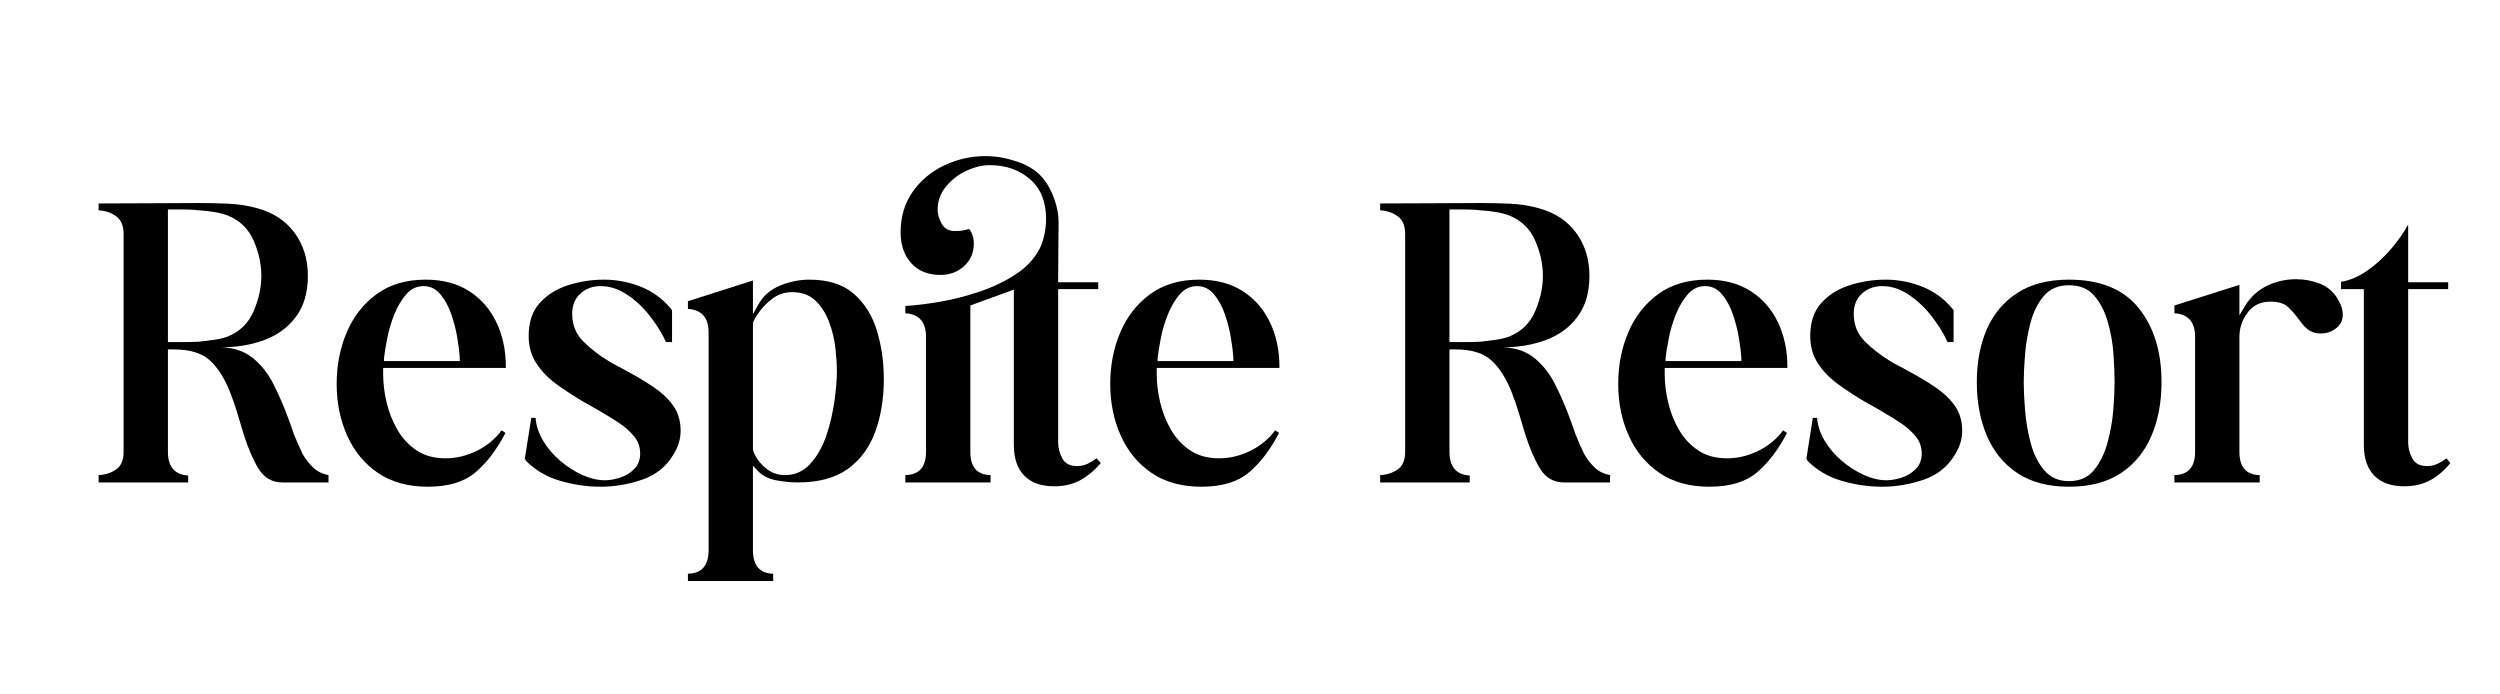
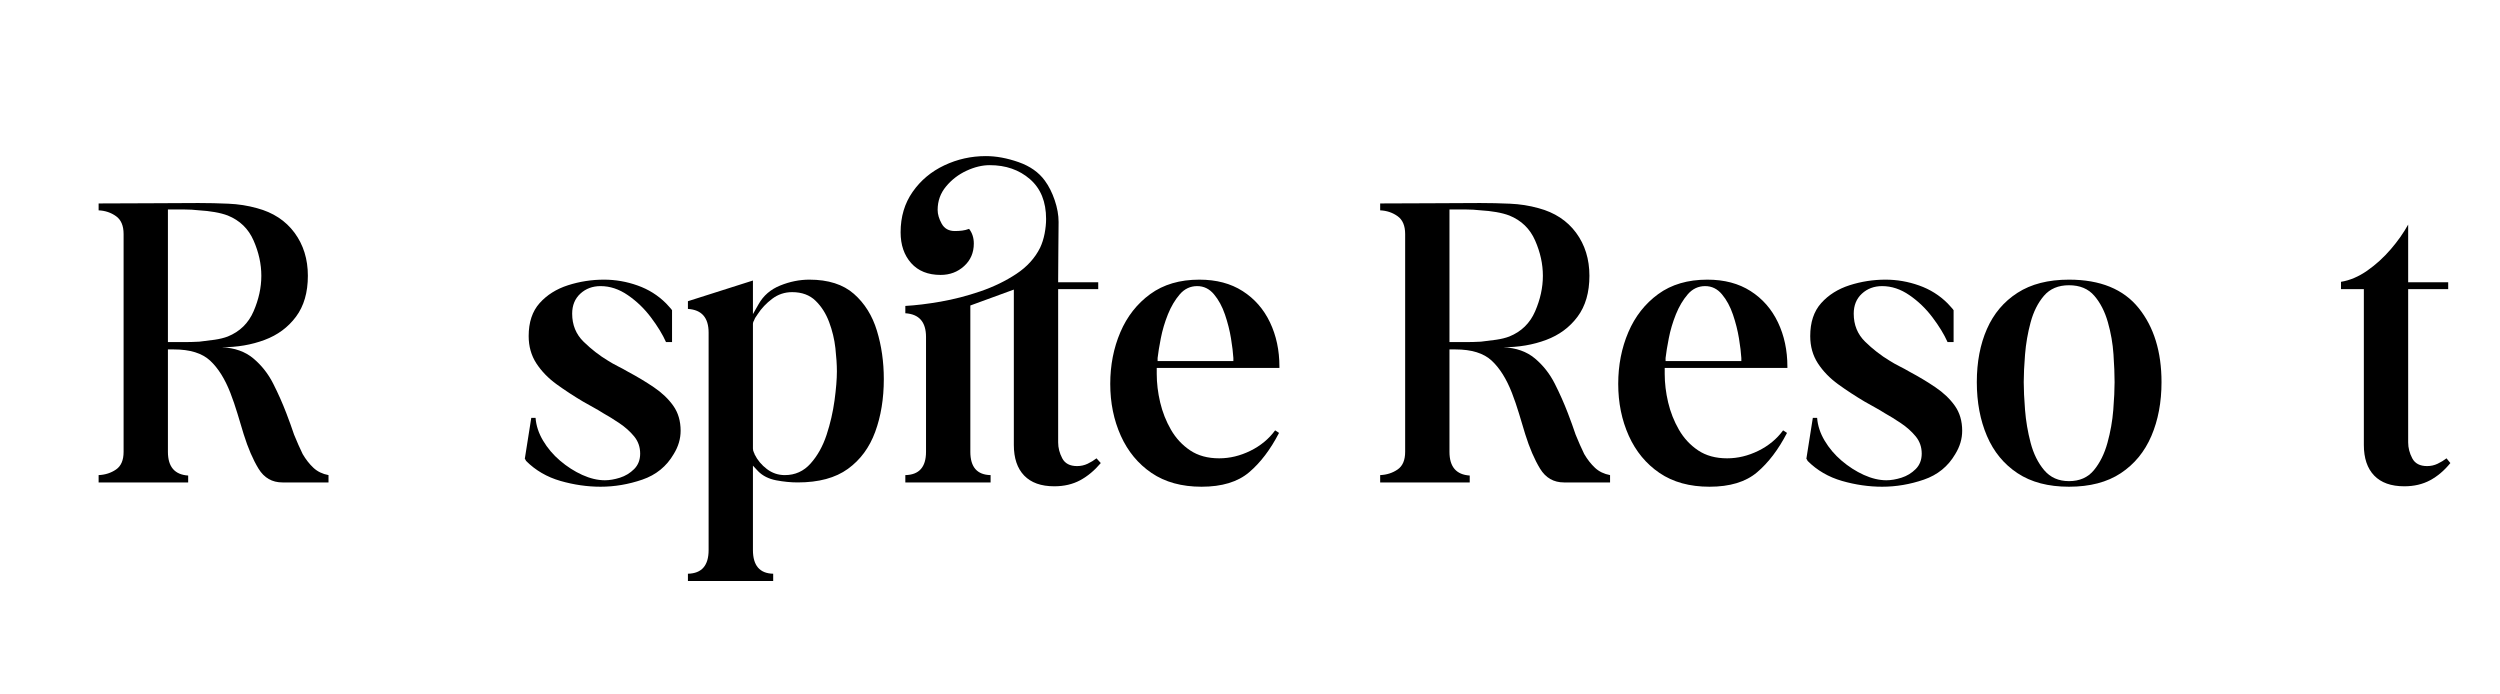
<svg xmlns="http://www.w3.org/2000/svg" width="1080" viewBox="0 0 810 225" height="300" preserveAspectRatio="xMidYMid meet">
  <defs>
    <g />
  </defs>
  <g fill="#000000" fill-opacity="1">
    <g transform="translate(29.999, 156.309)">
      <g>
        <path d="M 1.953 -88.156 L 1.953 -90.391 C 7.441 -90.391 12.859 -90.41 18.203 -90.453 C 23.547 -90.504 28.914 -90.531 34.312 -90.531 C 37.562 -90.531 40.789 -90.457 44 -90.312 C 47.207 -90.176 50.301 -89.691 53.281 -88.859 C 58.488 -87.461 62.535 -84.812 65.422 -80.906 C 68.305 -77 69.75 -72.348 69.75 -66.953 C 69.75 -61.555 68.469 -57.141 65.906 -53.703 C 63.352 -50.266 59.957 -47.754 55.719 -46.172 C 51.488 -44.586 46.863 -43.797 41.844 -43.797 C 46.031 -43.609 49.445 -42.398 52.094 -40.172 C 54.75 -37.941 56.891 -35.223 58.516 -32.016 C 60.141 -28.805 61.555 -25.617 62.766 -22.453 C 63.234 -21.242 63.676 -20.055 64.094 -18.891 C 64.508 -17.734 64.906 -16.598 65.281 -15.484 C 65.738 -14.367 66.203 -13.273 66.672 -12.203 C 67.141 -11.129 67.602 -10.129 68.062 -9.203 C 69.094 -7.441 70.258 -5.953 71.562 -4.734 C 72.863 -3.523 74.488 -2.738 76.438 -2.375 L 76.438 0 L 61.516 0 C 58.16 0 55.578 -1.484 53.766 -4.453 C 51.953 -7.43 50.348 -11.156 48.953 -15.625 C 48.305 -17.758 47.633 -19.988 46.938 -22.312 C 46.238 -24.633 45.473 -26.867 44.641 -29.016 C 42.867 -33.566 40.68 -37.051 38.078 -39.469 C 35.473 -41.883 31.566 -43.094 26.359 -43.094 L 24.406 -43.094 L 24.406 -9.906 C 24.406 -5.07 26.594 -2.516 30.969 -2.234 L 30.969 0 L 1.953 0 L 1.953 -2.375 C 4.086 -2.469 5.969 -3.07 7.594 -4.188 C 9.227 -5.301 10.047 -7.207 10.047 -9.906 L 10.047 -80.484 C 10.047 -83.18 9.227 -85.109 7.594 -86.266 C 5.969 -87.43 4.086 -88.062 1.953 -88.156 Z M 25.391 -88.438 L 24.406 -88.438 L 24.406 -45.469 L 25.391 -45.469 C 26.691 -45.469 28.129 -45.469 29.703 -45.469 C 31.285 -45.469 32.914 -45.516 34.594 -45.609 C 36.27 -45.797 37.922 -46.004 39.547 -46.234 C 41.172 -46.473 42.586 -46.82 43.797 -47.281 C 47.703 -48.863 50.488 -51.582 52.156 -55.438 C 53.832 -59.301 54.672 -63.141 54.672 -66.953 C 54.672 -70.766 53.832 -74.578 52.156 -78.391 C 50.488 -82.203 47.703 -84.898 43.797 -86.484 C 42.586 -86.941 41.172 -87.312 39.547 -87.594 C 37.922 -87.875 36.27 -88.062 34.594 -88.156 C 32.914 -88.344 31.285 -88.438 29.703 -88.438 C 28.129 -88.438 26.691 -88.438 25.391 -88.438 Z M 25.391 -88.438 " />
      </g>
    </g>
  </g>
  <g fill="#000000" fill-opacity="1">
    <g transform="translate(105.596, 156.309)">
      <g>
-         <path d="M 3.484 -31.938 C 3.484 -37.988 4.578 -43.57 6.766 -48.688 C 8.953 -53.801 12.18 -57.914 16.453 -61.031 C 20.734 -64.145 26.035 -65.703 32.359 -65.703 C 37.848 -65.703 42.52 -64.469 46.375 -62 C 50.238 -59.531 53.191 -56.156 55.234 -51.875 C 57.273 -47.602 58.297 -42.816 58.297 -37.516 L 58.297 -37.109 L 18.547 -37.109 L 18.547 -35.156 C 18.547 -32.176 18.914 -29.102 19.656 -25.938 C 20.406 -22.781 21.57 -19.828 23.156 -17.078 C 24.738 -14.336 26.805 -12.109 29.359 -10.391 C 31.922 -8.672 35.062 -7.812 38.781 -7.812 C 42.219 -7.812 45.586 -8.625 48.891 -10.25 C 52.191 -11.875 54.863 -14.082 56.906 -16.875 L 58.172 -16.047 C 55.379 -10.648 52.145 -6.395 48.469 -3.281 C 44.801 -0.164 39.664 1.391 33.062 1.391 C 26.645 1.391 21.25 -0.094 16.875 -3.062 C 12.508 -6.039 9.188 -10.062 6.906 -15.125 C 4.625 -20.195 3.484 -25.801 3.484 -31.938 Z M 18.828 -40.312 L 18.828 -39.328 L 43.375 -39.328 L 43.375 -40.312 C 43.281 -41.988 43.023 -44.102 42.609 -46.656 C 42.191 -49.219 41.539 -51.797 40.656 -54.391 C 39.77 -56.992 38.582 -59.18 37.094 -60.953 C 35.613 -62.723 33.801 -63.609 31.656 -63.609 C 29.426 -63.609 27.547 -62.723 26.016 -60.953 C 24.484 -59.18 23.203 -57.02 22.172 -54.469 C 21.148 -51.914 20.383 -49.336 19.875 -46.734 C 19.363 -44.129 19.016 -41.988 18.828 -40.312 Z M 18.828 -40.312 " />
-       </g>
+         </g>
    </g>
  </g>
  <g fill="#000000" fill-opacity="1">
    <g transform="translate(167.523, 156.309)">
      <g>
        <path d="M 2.922 -6.969 C 2.836 -7.156 2.77 -7.297 2.719 -7.391 C 2.676 -7.484 2.609 -7.578 2.516 -7.672 L 4.609 -20.922 L 6 -20.922 C 6.188 -18.41 7 -15.945 8.438 -13.531 C 9.875 -11.113 11.707 -8.953 13.938 -7.047 C 16.176 -5.141 18.57 -3.602 21.125 -2.438 C 23.688 -1.281 26.129 -0.703 28.453 -0.703 C 29.941 -0.703 31.566 -0.977 33.328 -1.531 C 35.098 -2.094 36.633 -3.023 37.938 -4.328 C 39.238 -5.629 39.891 -7.301 39.891 -9.344 C 39.891 -11.477 39.238 -13.336 37.938 -14.922 C 36.633 -16.504 35.051 -17.922 33.188 -19.172 C 31.332 -20.43 29.566 -21.523 27.891 -22.453 C 26.867 -23.109 25.801 -23.738 24.688 -24.344 C 23.57 -24.945 22.457 -25.57 21.344 -26.219 C 18.363 -27.988 15.523 -29.848 12.828 -31.797 C 10.129 -33.754 7.941 -36.008 6.266 -38.562 C 4.598 -41.125 3.766 -44.078 3.766 -47.422 C 3.766 -51.891 4.945 -55.445 7.312 -58.094 C 9.688 -60.75 12.754 -62.68 16.516 -63.891 C 20.285 -65.098 24.172 -65.703 28.172 -65.703 C 31.891 -65.703 35.516 -65.07 39.047 -63.812 C 42.586 -62.562 45.66 -60.633 48.266 -58.031 C 48.266 -58.031 48.566 -57.703 49.172 -57.047 C 49.773 -56.398 50.125 -55.984 50.219 -55.797 L 50.219 -45.469 L 48.266 -45.469 C 47.148 -47.977 45.52 -50.648 43.375 -53.484 C 41.238 -56.328 38.75 -58.723 35.906 -60.672 C 33.07 -62.629 30.125 -63.609 27.062 -63.609 C 24.457 -63.609 22.27 -62.789 20.5 -61.156 C 18.738 -59.531 17.859 -57.367 17.859 -54.672 C 17.859 -51.047 19.086 -48.023 21.547 -45.609 C 24.016 -43.191 26.645 -41.145 29.438 -39.469 C 30.457 -38.82 31.523 -38.219 32.641 -37.656 C 33.754 -37.102 34.867 -36.5 35.984 -35.844 C 38.961 -34.258 41.754 -32.582 44.359 -30.812 C 46.961 -29.051 49.051 -27.055 50.625 -24.828 C 52.207 -22.598 53 -19.898 53 -16.734 C 53 -14.129 52.254 -11.617 50.766 -9.203 C 48.441 -5.203 45.047 -2.438 40.578 -0.906 C 36.117 0.625 31.613 1.391 27.062 1.391 C 22.781 1.391 18.453 0.766 14.078 -0.484 C 9.711 -1.742 5.992 -3.906 2.922 -6.969 Z M 2.922 -6.969 " />
      </g>
    </g>
  </g>
  <g fill="#000000" fill-opacity="1">
    <g transform="translate(221.919, 156.309)">
      <g>
        <path d="M 0.969 -58.719 L 22.031 -65.422 L 22.031 -54.531 L 23.859 -57.75 C 25.43 -60.539 27.773 -62.562 30.891 -63.812 C 34.004 -65.07 37.145 -65.703 40.312 -65.703 C 46.445 -65.703 51.258 -64.164 54.75 -61.094 C 58.238 -58.02 60.723 -54.039 62.203 -49.156 C 63.691 -44.281 64.438 -39.051 64.438 -33.469 C 64.438 -27.145 63.504 -21.445 61.641 -16.375 C 59.785 -11.312 56.836 -7.316 52.797 -4.391 C 48.754 -1.461 43.336 0 36.547 0 C 34.316 0 31.988 -0.227 29.562 -0.688 C 27.145 -1.156 25.195 -2.133 23.719 -3.625 L 22.031 -5.438 L 22.031 21.906 C 22.031 26.926 24.219 29.484 28.594 29.578 L 28.594 31.938 L 0.969 31.938 L 0.969 29.578 C 5.438 29.484 7.672 26.926 7.672 21.906 L 7.672 -48.547 C 7.672 -53.379 5.438 -55.938 0.969 -56.219 Z M 22.031 -51.328 L 22.031 -11.016 C 22.031 -10.555 22.125 -10.141 22.312 -9.766 C 22.5 -9.391 22.594 -9.156 22.594 -9.062 C 23.52 -7.207 24.844 -5.629 26.562 -4.328 C 28.289 -3.023 30.223 -2.375 32.359 -2.375 C 35.703 -2.375 38.488 -3.629 40.719 -6.141 C 42.957 -8.648 44.68 -11.738 45.891 -15.406 C 47.098 -19.082 47.957 -22.801 48.469 -26.562 C 48.977 -30.332 49.234 -33.473 49.234 -35.984 C 49.234 -38.117 49.07 -40.629 48.75 -43.516 C 48.426 -46.398 47.75 -49.211 46.719 -51.953 C 45.695 -54.703 44.234 -57.004 42.328 -58.859 C 40.422 -60.723 37.891 -61.656 34.734 -61.656 C 32.316 -61.656 30.156 -60.93 28.25 -59.484 C 26.344 -58.047 24.785 -56.395 23.578 -54.531 C 23.578 -54.531 23.484 -54.391 23.297 -54.109 C 23.109 -53.836 22.922 -53.562 22.734 -53.281 C 22.641 -53 22.5 -52.676 22.312 -52.312 C 22.219 -52.219 22.172 -52.145 22.172 -52.094 C 22.172 -52.051 22.172 -52.031 22.172 -52.031 C 22.078 -51.844 22.031 -51.609 22.031 -51.328 Z M 22.031 -51.328 " />
      </g>
    </g>
  </g>
  <g fill="#000000" fill-opacity="1">
    <g transform="translate(290.124, 156.309)">
      <g>
        <path d="M 14.641 -67.234 C 10.555 -67.234 7.375 -68.508 5.094 -71.062 C 2.812 -73.625 1.672 -76.953 1.672 -81.047 C 1.672 -86.066 2.973 -90.438 5.578 -94.156 C 8.18 -97.875 11.598 -100.734 15.828 -102.734 C 20.055 -104.734 24.547 -105.734 29.297 -105.734 C 32.641 -105.734 36.172 -105.082 39.891 -103.781 C 43.609 -102.477 46.445 -100.477 48.406 -97.781 C 49.707 -96.008 50.773 -93.891 51.609 -91.422 C 52.441 -88.961 52.859 -86.617 52.859 -84.391 C 52.859 -81.316 52.832 -78.242 52.781 -75.172 C 52.738 -72.109 52.719 -69.039 52.719 -65.969 L 52.719 -64.859 L 65.703 -64.859 L 65.703 -62.625 L 52.719 -62.625 L 52.719 -12.969 C 52.719 -11.207 53.16 -9.488 54.047 -7.812 C 54.93 -6.133 56.535 -5.297 58.859 -5.297 C 60.066 -5.297 61.207 -5.551 62.281 -6.062 C 63.352 -6.57 64.305 -7.156 65.141 -7.812 L 66.531 -6.281 C 64.488 -3.863 62.258 -2.004 59.844 -0.703 C 57.426 0.598 54.633 1.25 51.469 1.25 C 47.188 1.25 43.93 0.086 41.703 -2.234 C 39.473 -4.555 38.359 -7.859 38.359 -12.141 L 38.359 -62.484 L 24.266 -57.328 L 24.266 -9.906 C 24.266 -4.977 26.453 -2.469 30.828 -2.375 L 30.828 0 L 3.203 0 L 3.203 -2.375 C 7.672 -2.469 9.906 -4.977 9.906 -9.906 L 9.906 -47.141 C 9.906 -51.984 7.672 -54.539 3.203 -54.812 L 3.203 -57.188 C 6.555 -57.375 10.367 -57.836 14.641 -58.578 C 18.922 -59.328 23.223 -60.441 27.547 -61.922 C 31.867 -63.41 35.75 -65.297 39.188 -67.578 C 42.633 -69.859 45.191 -72.672 46.859 -76.016 C 47.516 -77.41 48.004 -78.941 48.328 -80.609 C 48.648 -82.285 48.812 -83.867 48.812 -85.359 C 48.812 -90.941 47.066 -95.242 43.578 -98.266 C 40.098 -101.285 35.754 -102.797 30.547 -102.797 C 28.129 -102.797 25.617 -102.191 23.016 -100.984 C 20.41 -99.773 18.203 -98.078 16.391 -95.891 C 14.578 -93.711 13.672 -91.18 13.672 -88.297 C 13.672 -86.898 14.109 -85.41 14.984 -83.828 C 15.867 -82.242 17.289 -81.453 19.25 -81.453 C 20.082 -81.453 20.867 -81.5 21.609 -81.594 C 22.359 -81.688 23.109 -81.875 23.859 -82.156 C 24.879 -80.852 25.391 -79.27 25.391 -77.406 C 25.391 -74.438 24.344 -72 22.25 -70.094 C 20.156 -68.188 17.617 -67.234 14.641 -67.234 Z M 14.641 -67.234 " />
      </g>
    </g>
  </g>
  <g fill="#000000" fill-opacity="1">
    <g transform="translate(356.236, 156.309)">
      <g>
        <path d="M 3.484 -31.938 C 3.484 -37.988 4.578 -43.57 6.766 -48.688 C 8.953 -53.801 12.18 -57.914 16.453 -61.031 C 20.734 -64.145 26.035 -65.703 32.359 -65.703 C 37.848 -65.703 42.52 -64.469 46.375 -62 C 50.238 -59.531 53.191 -56.156 55.234 -51.875 C 57.273 -47.602 58.297 -42.816 58.297 -37.516 L 58.297 -37.109 L 18.547 -37.109 L 18.547 -35.156 C 18.547 -32.176 18.914 -29.102 19.656 -25.938 C 20.406 -22.781 21.57 -19.828 23.156 -17.078 C 24.738 -14.336 26.805 -12.109 29.359 -10.391 C 31.922 -8.672 35.062 -7.812 38.781 -7.812 C 42.219 -7.812 45.586 -8.625 48.891 -10.25 C 52.191 -11.875 54.863 -14.082 56.906 -16.875 L 58.172 -16.047 C 55.379 -10.648 52.145 -6.395 48.469 -3.281 C 44.801 -0.164 39.664 1.391 33.062 1.391 C 26.645 1.391 21.25 -0.094 16.875 -3.062 C 12.508 -6.039 9.188 -10.062 6.906 -15.125 C 4.625 -20.195 3.484 -25.801 3.484 -31.938 Z M 18.828 -40.312 L 18.828 -39.328 L 43.375 -39.328 L 43.375 -40.312 C 43.281 -41.988 43.023 -44.102 42.609 -46.656 C 42.191 -49.219 41.539 -51.797 40.656 -54.391 C 39.77 -56.992 38.582 -59.18 37.094 -60.953 C 35.613 -62.723 33.801 -63.609 31.656 -63.609 C 29.426 -63.609 27.547 -62.723 26.016 -60.953 C 24.484 -59.18 23.203 -57.02 22.172 -54.469 C 21.148 -51.914 20.383 -49.336 19.875 -46.734 C 19.363 -44.129 19.016 -41.988 18.828 -40.312 Z M 18.828 -40.312 " />
      </g>
    </g>
  </g>
  <g fill="#000000" fill-opacity="1">
    <g transform="translate(418.164, 156.309)">
      <g />
    </g>
  </g>
  <g fill="#000000" fill-opacity="1">
    <g transform="translate(445.222, 156.309)">
      <g>
        <path d="M 1.953 -88.156 L 1.953 -90.391 C 7.441 -90.391 12.859 -90.41 18.203 -90.453 C 23.547 -90.504 28.914 -90.531 34.312 -90.531 C 37.562 -90.531 40.789 -90.457 44 -90.312 C 47.207 -90.176 50.301 -89.691 53.281 -88.859 C 58.488 -87.461 62.535 -84.812 65.422 -80.906 C 68.305 -77 69.75 -72.348 69.75 -66.953 C 69.75 -61.555 68.469 -57.141 65.906 -53.703 C 63.352 -50.266 59.957 -47.754 55.719 -46.172 C 51.488 -44.586 46.863 -43.797 41.844 -43.797 C 46.031 -43.609 49.445 -42.398 52.094 -40.172 C 54.75 -37.941 56.891 -35.223 58.516 -32.016 C 60.141 -28.805 61.555 -25.617 62.766 -22.453 C 63.234 -21.242 63.676 -20.055 64.094 -18.891 C 64.508 -17.734 64.906 -16.598 65.281 -15.484 C 65.738 -14.367 66.203 -13.273 66.672 -12.203 C 67.141 -11.129 67.602 -10.129 68.062 -9.203 C 69.094 -7.441 70.258 -5.953 71.562 -4.734 C 72.863 -3.523 74.488 -2.738 76.438 -2.375 L 76.438 0 L 61.516 0 C 58.16 0 55.578 -1.484 53.766 -4.453 C 51.953 -7.43 50.348 -11.156 48.953 -15.625 C 48.305 -17.758 47.633 -19.988 46.938 -22.312 C 46.238 -24.633 45.473 -26.867 44.641 -29.016 C 42.867 -33.566 40.68 -37.051 38.078 -39.469 C 35.473 -41.883 31.566 -43.094 26.359 -43.094 L 24.406 -43.094 L 24.406 -9.906 C 24.406 -5.07 26.594 -2.516 30.969 -2.234 L 30.969 0 L 1.953 0 L 1.953 -2.375 C 4.086 -2.469 5.969 -3.07 7.594 -4.188 C 9.227 -5.301 10.047 -7.207 10.047 -9.906 L 10.047 -80.484 C 10.047 -83.18 9.227 -85.109 7.594 -86.266 C 5.969 -87.43 4.086 -88.062 1.953 -88.156 Z M 25.391 -88.438 L 24.406 -88.438 L 24.406 -45.469 L 25.391 -45.469 C 26.691 -45.469 28.129 -45.469 29.703 -45.469 C 31.285 -45.469 32.914 -45.516 34.594 -45.609 C 36.27 -45.797 37.922 -46.004 39.547 -46.234 C 41.172 -46.473 42.586 -46.82 43.797 -47.281 C 47.703 -48.863 50.488 -51.582 52.156 -55.438 C 53.832 -59.301 54.672 -63.141 54.672 -66.953 C 54.672 -70.766 53.832 -74.578 52.156 -78.391 C 50.488 -82.203 47.703 -84.898 43.797 -86.484 C 42.586 -86.941 41.172 -87.312 39.547 -87.594 C 37.922 -87.875 36.27 -88.062 34.594 -88.156 C 32.914 -88.344 31.285 -88.438 29.703 -88.438 C 28.129 -88.438 26.691 -88.438 25.391 -88.438 Z M 25.391 -88.438 " />
      </g>
    </g>
  </g>
  <g fill="#000000" fill-opacity="1">
    <g transform="translate(520.819, 156.309)">
      <g>
        <path d="M 3.484 -31.938 C 3.484 -37.988 4.578 -43.57 6.766 -48.688 C 8.953 -53.801 12.18 -57.914 16.453 -61.031 C 20.734 -64.145 26.035 -65.703 32.359 -65.703 C 37.848 -65.703 42.52 -64.469 46.375 -62 C 50.238 -59.531 53.191 -56.156 55.234 -51.875 C 57.273 -47.602 58.297 -42.816 58.297 -37.516 L 58.297 -37.109 L 18.547 -37.109 L 18.547 -35.156 C 18.547 -32.176 18.914 -29.102 19.656 -25.938 C 20.406 -22.781 21.57 -19.828 23.156 -17.078 C 24.738 -14.336 26.805 -12.109 29.359 -10.391 C 31.922 -8.672 35.062 -7.812 38.781 -7.812 C 42.219 -7.812 45.586 -8.625 48.891 -10.25 C 52.191 -11.875 54.863 -14.082 56.906 -16.875 L 58.172 -16.047 C 55.379 -10.648 52.145 -6.395 48.469 -3.281 C 44.801 -0.164 39.664 1.391 33.062 1.391 C 26.645 1.391 21.25 -0.094 16.875 -3.062 C 12.508 -6.039 9.188 -10.062 6.906 -15.125 C 4.625 -20.195 3.484 -25.801 3.484 -31.938 Z M 18.828 -40.312 L 18.828 -39.328 L 43.375 -39.328 L 43.375 -40.312 C 43.281 -41.988 43.023 -44.102 42.609 -46.656 C 42.191 -49.219 41.539 -51.797 40.656 -54.391 C 39.77 -56.992 38.582 -59.18 37.094 -60.953 C 35.613 -62.723 33.801 -63.609 31.656 -63.609 C 29.426 -63.609 27.547 -62.723 26.016 -60.953 C 24.484 -59.18 23.203 -57.02 22.172 -54.469 C 21.148 -51.914 20.383 -49.336 19.875 -46.734 C 19.363 -44.129 19.016 -41.988 18.828 -40.312 Z M 18.828 -40.312 " />
      </g>
    </g>
  </g>
  <g fill="#000000" fill-opacity="1">
    <g transform="translate(582.747, 156.309)">
      <g>
        <path d="M 2.922 -6.969 C 2.836 -7.156 2.77 -7.297 2.719 -7.391 C 2.676 -7.484 2.609 -7.578 2.516 -7.672 L 4.609 -20.922 L 6 -20.922 C 6.188 -18.41 7 -15.945 8.438 -13.531 C 9.875 -11.113 11.707 -8.953 13.938 -7.047 C 16.176 -5.141 18.57 -3.602 21.125 -2.438 C 23.688 -1.281 26.129 -0.703 28.453 -0.703 C 29.941 -0.703 31.566 -0.977 33.328 -1.531 C 35.098 -2.094 36.633 -3.023 37.938 -4.328 C 39.238 -5.629 39.891 -7.301 39.891 -9.344 C 39.891 -11.477 39.238 -13.336 37.938 -14.922 C 36.633 -16.504 35.051 -17.922 33.188 -19.172 C 31.332 -20.43 29.566 -21.523 27.891 -22.453 C 26.867 -23.109 25.801 -23.738 24.688 -24.344 C 23.57 -24.945 22.457 -25.57 21.344 -26.219 C 18.363 -27.988 15.523 -29.848 12.828 -31.797 C 10.129 -33.754 7.941 -36.008 6.266 -38.562 C 4.598 -41.125 3.766 -44.078 3.766 -47.422 C 3.766 -51.891 4.945 -55.445 7.312 -58.094 C 9.688 -60.75 12.754 -62.68 16.516 -63.891 C 20.285 -65.098 24.172 -65.703 28.172 -65.703 C 31.891 -65.703 35.516 -65.07 39.047 -63.812 C 42.586 -62.562 45.66 -60.633 48.266 -58.031 C 48.266 -58.031 48.566 -57.703 49.172 -57.047 C 49.773 -56.398 50.125 -55.984 50.219 -55.797 L 50.219 -45.469 L 48.266 -45.469 C 47.148 -47.977 45.52 -50.648 43.375 -53.484 C 41.238 -56.328 38.75 -58.723 35.906 -60.672 C 33.07 -62.629 30.125 -63.609 27.062 -63.609 C 24.457 -63.609 22.27 -62.789 20.5 -61.156 C 18.738 -59.531 17.859 -57.367 17.859 -54.672 C 17.859 -51.047 19.086 -48.023 21.547 -45.609 C 24.016 -43.191 26.645 -41.145 29.438 -39.469 C 30.457 -38.82 31.523 -38.219 32.641 -37.656 C 33.754 -37.102 34.867 -36.5 35.984 -35.844 C 38.961 -34.258 41.754 -32.582 44.359 -30.812 C 46.961 -29.051 49.051 -27.055 50.625 -24.828 C 52.207 -22.598 53 -19.898 53 -16.734 C 53 -14.129 52.254 -11.617 50.766 -9.203 C 48.441 -5.203 45.047 -2.438 40.578 -0.906 C 36.117 0.625 31.613 1.391 27.062 1.391 C 22.781 1.391 18.453 0.766 14.078 -0.484 C 9.711 -1.742 5.992 -3.906 2.922 -6.969 Z M 2.922 -6.969 " />
      </g>
    </g>
  </g>
  <g fill="#000000" fill-opacity="1">
    <g transform="translate(637.143, 156.309)">
      <g>
        <path d="M 33.203 1.391 C 26.504 1.391 20.945 -0.07 16.531 -3 C 12.113 -5.926 8.812 -9.945 6.625 -15.062 C 4.438 -20.176 3.344 -25.988 3.344 -32.5 C 3.344 -39.008 4.438 -44.75 6.625 -49.719 C 8.812 -54.695 12.113 -58.602 16.531 -61.438 C 20.945 -64.281 26.504 -65.703 33.203 -65.703 C 43.336 -65.703 50.867 -62.629 55.797 -56.484 C 60.723 -50.348 63.188 -42.352 63.188 -32.5 C 63.188 -25.988 62.094 -20.176 59.906 -15.062 C 57.719 -9.945 54.414 -5.926 50 -3 C 45.582 -0.07 39.984 1.391 33.203 1.391 Z M 18.547 -32.5 C 18.547 -30.082 18.688 -27.082 18.969 -23.5 C 19.25 -19.926 19.852 -16.367 20.781 -12.828 C 21.707 -9.297 23.172 -6.344 25.172 -3.969 C 27.172 -1.602 29.848 -0.422 33.203 -0.422 C 36.641 -0.422 39.332 -1.602 41.281 -3.969 C 43.238 -6.344 44.703 -9.297 45.672 -12.828 C 46.648 -16.367 47.281 -19.926 47.562 -23.5 C 47.844 -27.082 47.984 -30.082 47.984 -32.5 C 47.984 -35.008 47.863 -38.008 47.625 -41.5 C 47.395 -44.988 46.789 -48.453 45.812 -51.891 C 44.844 -55.328 43.379 -58.188 41.422 -60.469 C 39.473 -62.75 36.734 -63.891 33.203 -63.891 C 29.754 -63.891 27.051 -62.75 25.094 -60.469 C 23.145 -58.188 21.707 -55.328 20.781 -51.891 C 19.852 -48.453 19.25 -44.961 18.969 -41.422 C 18.688 -37.891 18.547 -34.914 18.547 -32.5 Z M 18.547 -32.5 " />
      </g>
    </g>
  </g>
  <g fill="#000000" fill-opacity="1">
    <g transform="translate(702.836, 156.309)">
      <g>
-         <path d="M 1.672 -57.328 L 22.734 -64.016 L 22.734 -54.125 L 24.547 -57.188 C 26.316 -60.07 28.664 -62.234 31.594 -63.672 C 34.52 -65.117 37.703 -65.844 41.141 -65.844 C 43.836 -65.844 46.414 -65.352 48.875 -64.375 C 51.344 -63.395 53.273 -61.695 54.672 -59.281 C 55.141 -58.539 55.516 -57.75 55.797 -56.906 C 56.078 -56.07 56.219 -55.238 56.219 -54.406 C 56.219 -52.539 55.492 -51.051 54.047 -49.938 C 52.609 -48.82 50.957 -48.266 49.094 -48.266 C 48.07 -48.266 47.211 -48.398 46.516 -48.672 C 45.816 -48.953 45.238 -49.281 44.781 -49.656 C 44.219 -50.125 43.703 -50.633 43.234 -51.188 C 43.055 -51.469 42.828 -51.77 42.547 -52.094 C 42.266 -52.414 42.031 -52.719 41.844 -53 C 40.914 -54.301 39.82 -55.555 38.562 -56.766 C 37.312 -57.973 35.383 -58.578 32.781 -58.578 C 29.613 -58.578 27.145 -57.391 25.375 -55.016 C 23.613 -52.648 22.734 -50.023 22.734 -47.141 L 22.734 -9.906 C 22.734 -4.977 24.922 -2.469 29.297 -2.375 L 29.297 0 L 1.672 0 L 1.672 -2.375 C 6.141 -2.469 8.375 -4.977 8.375 -9.906 L 8.375 -47.141 C 8.375 -51.984 6.141 -54.539 1.672 -54.812 Z M 1.672 -57.328 " />
-       </g>
+         </g>
    </g>
  </g>
  <g fill="#000000" fill-opacity="1">
    <g transform="translate(759.325, 156.309)">
      <g>
        <path d="M -0.844 -65 C 2.039 -65.469 4.879 -66.676 7.672 -68.625 C 10.461 -70.582 12.992 -72.883 15.266 -75.531 C 17.547 -78.176 19.43 -80.848 20.922 -83.547 L 20.922 -64.859 L 33.891 -64.859 L 33.891 -62.625 L 20.922 -62.625 L 20.922 -12.969 C 20.922 -11.207 21.363 -9.488 22.25 -7.812 C 23.133 -6.133 24.738 -5.297 27.062 -5.297 C 28.27 -5.297 29.406 -5.551 30.469 -6.062 C 31.539 -6.57 32.5 -7.156 33.344 -7.812 L 34.594 -6.281 C 32.633 -3.863 30.445 -2.004 28.031 -0.703 C 25.613 0.598 22.828 1.25 19.672 1.25 C 15.391 1.25 12.133 0.086 9.906 -2.234 C 7.676 -4.555 6.562 -7.859 6.562 -12.141 L 6.562 -62.625 L -0.844 -62.625 Z M -0.844 -65 " />
      </g>
    </g>
  </g>
  <g fill="#000000" fill-opacity="1">
    <g transform="translate(795.181, 156.309)">
      <g />
    </g>
  </g>
</svg>